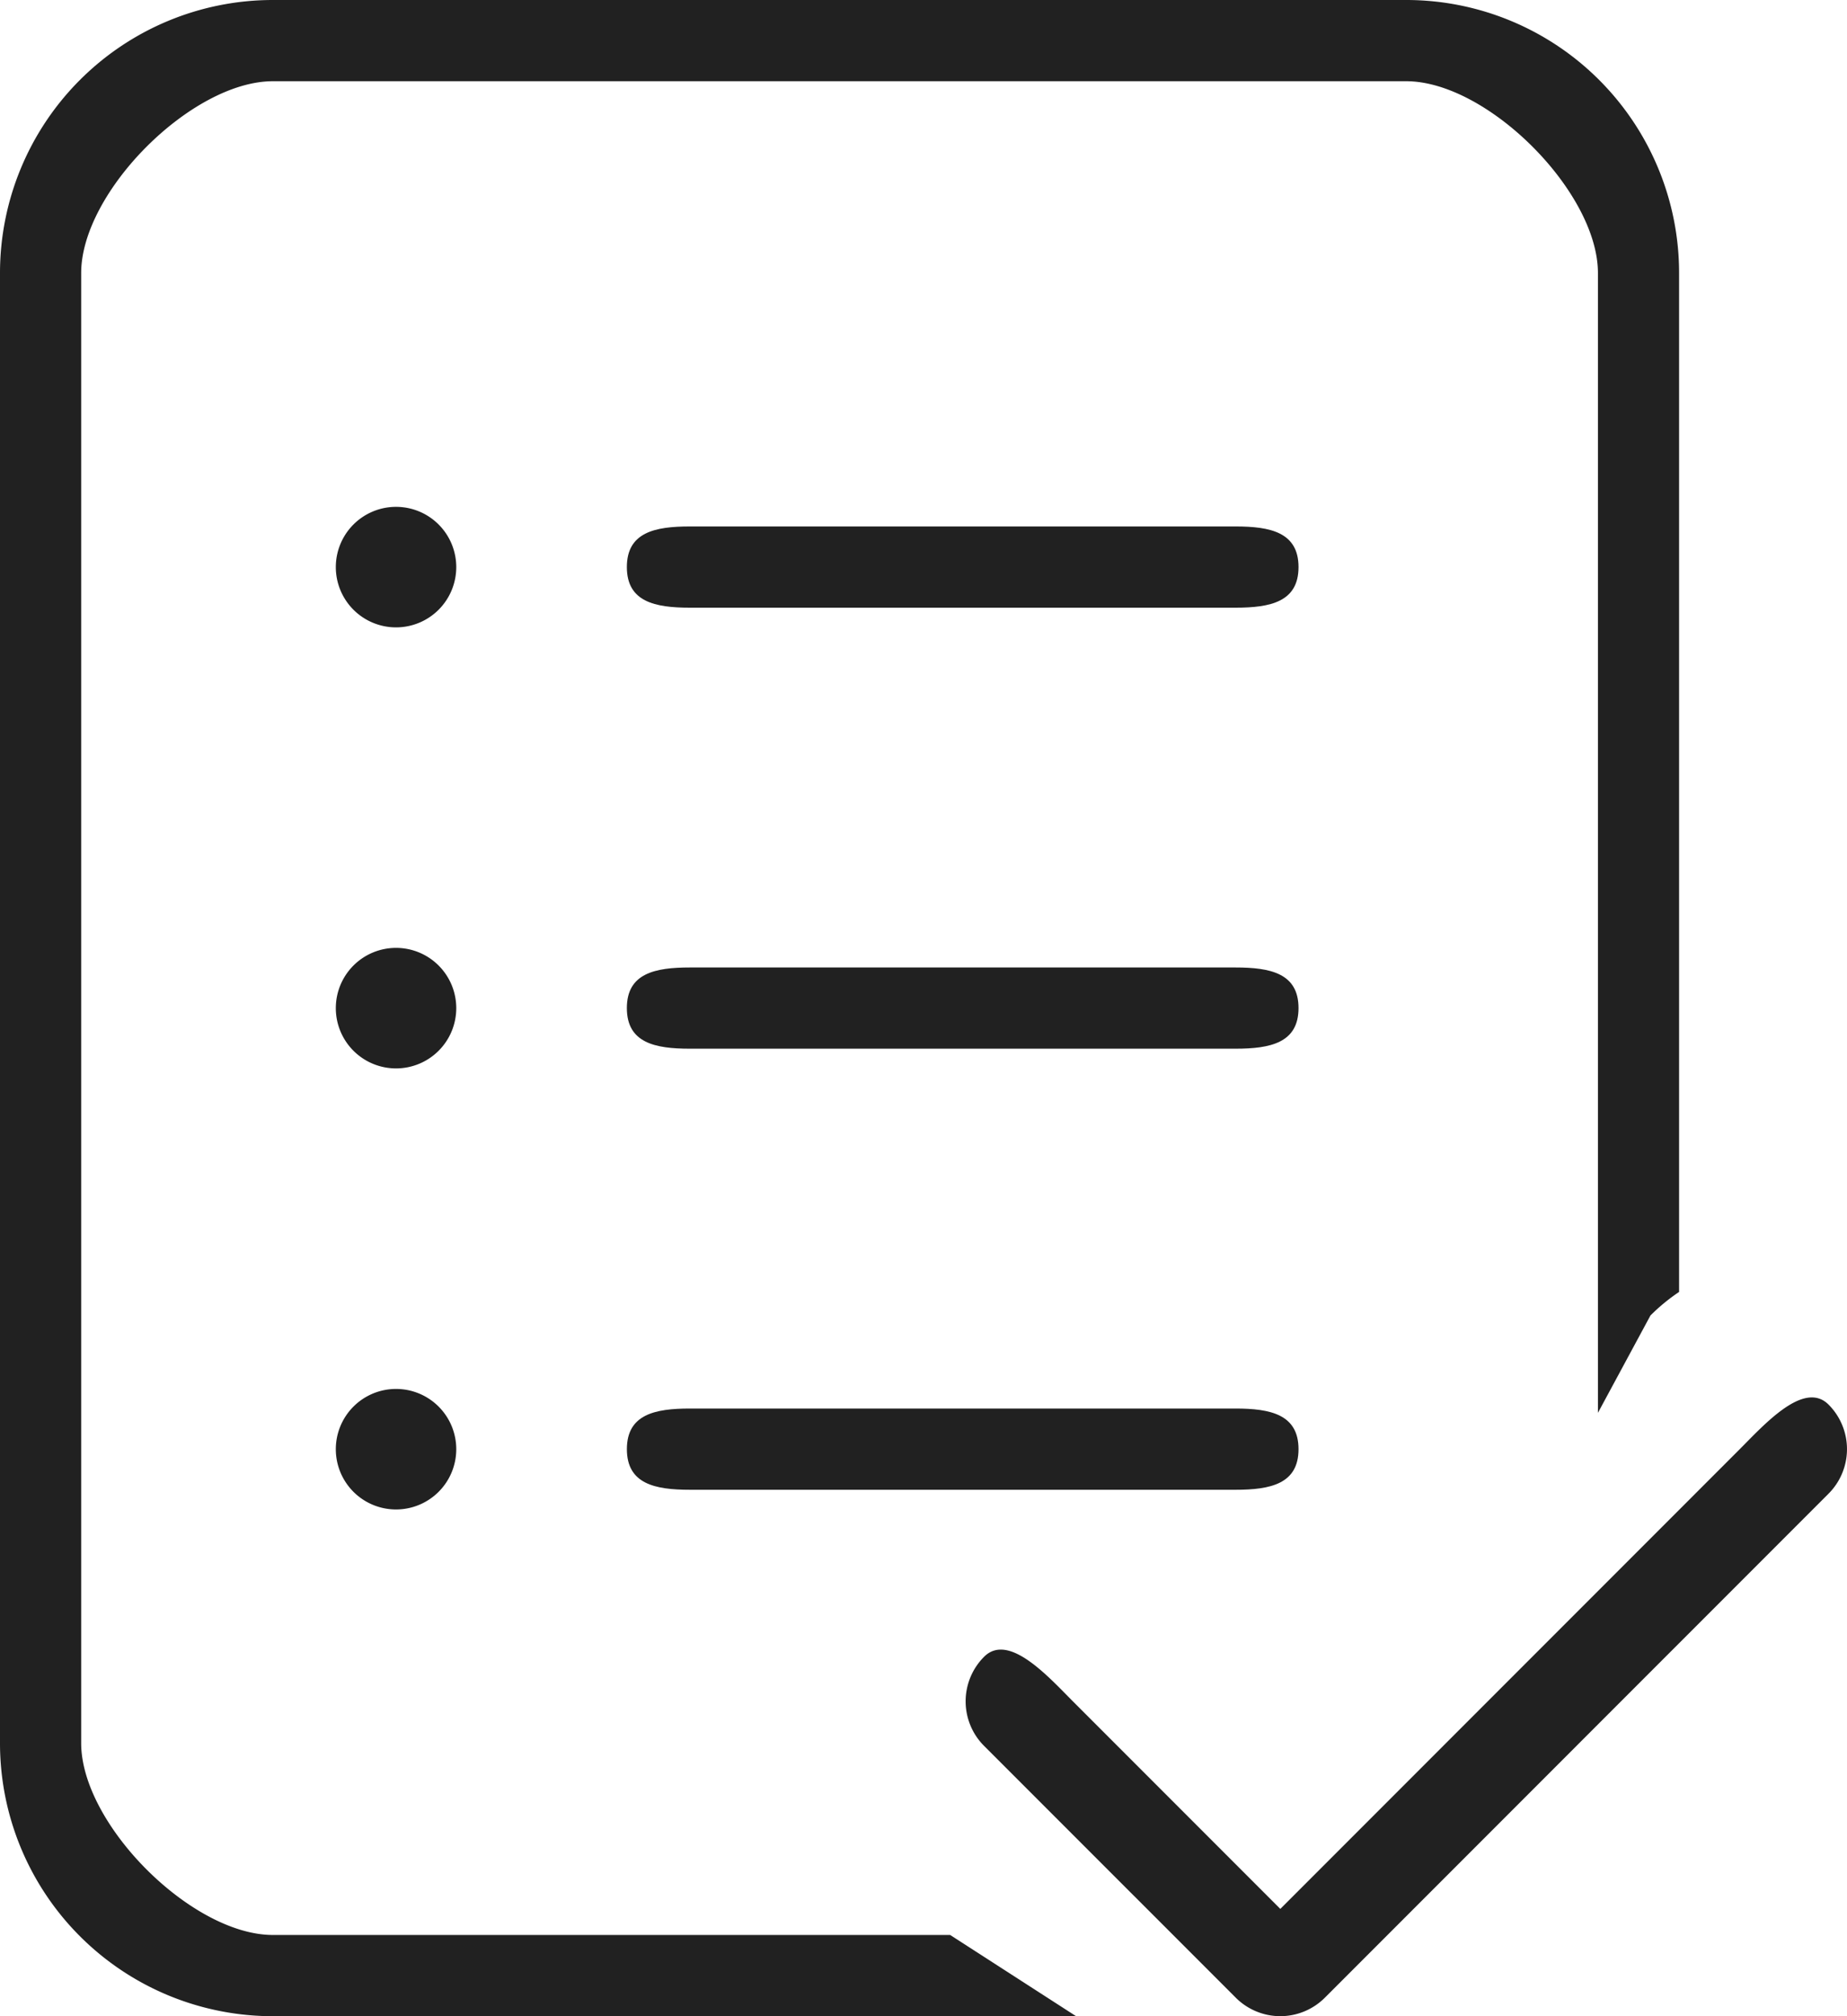
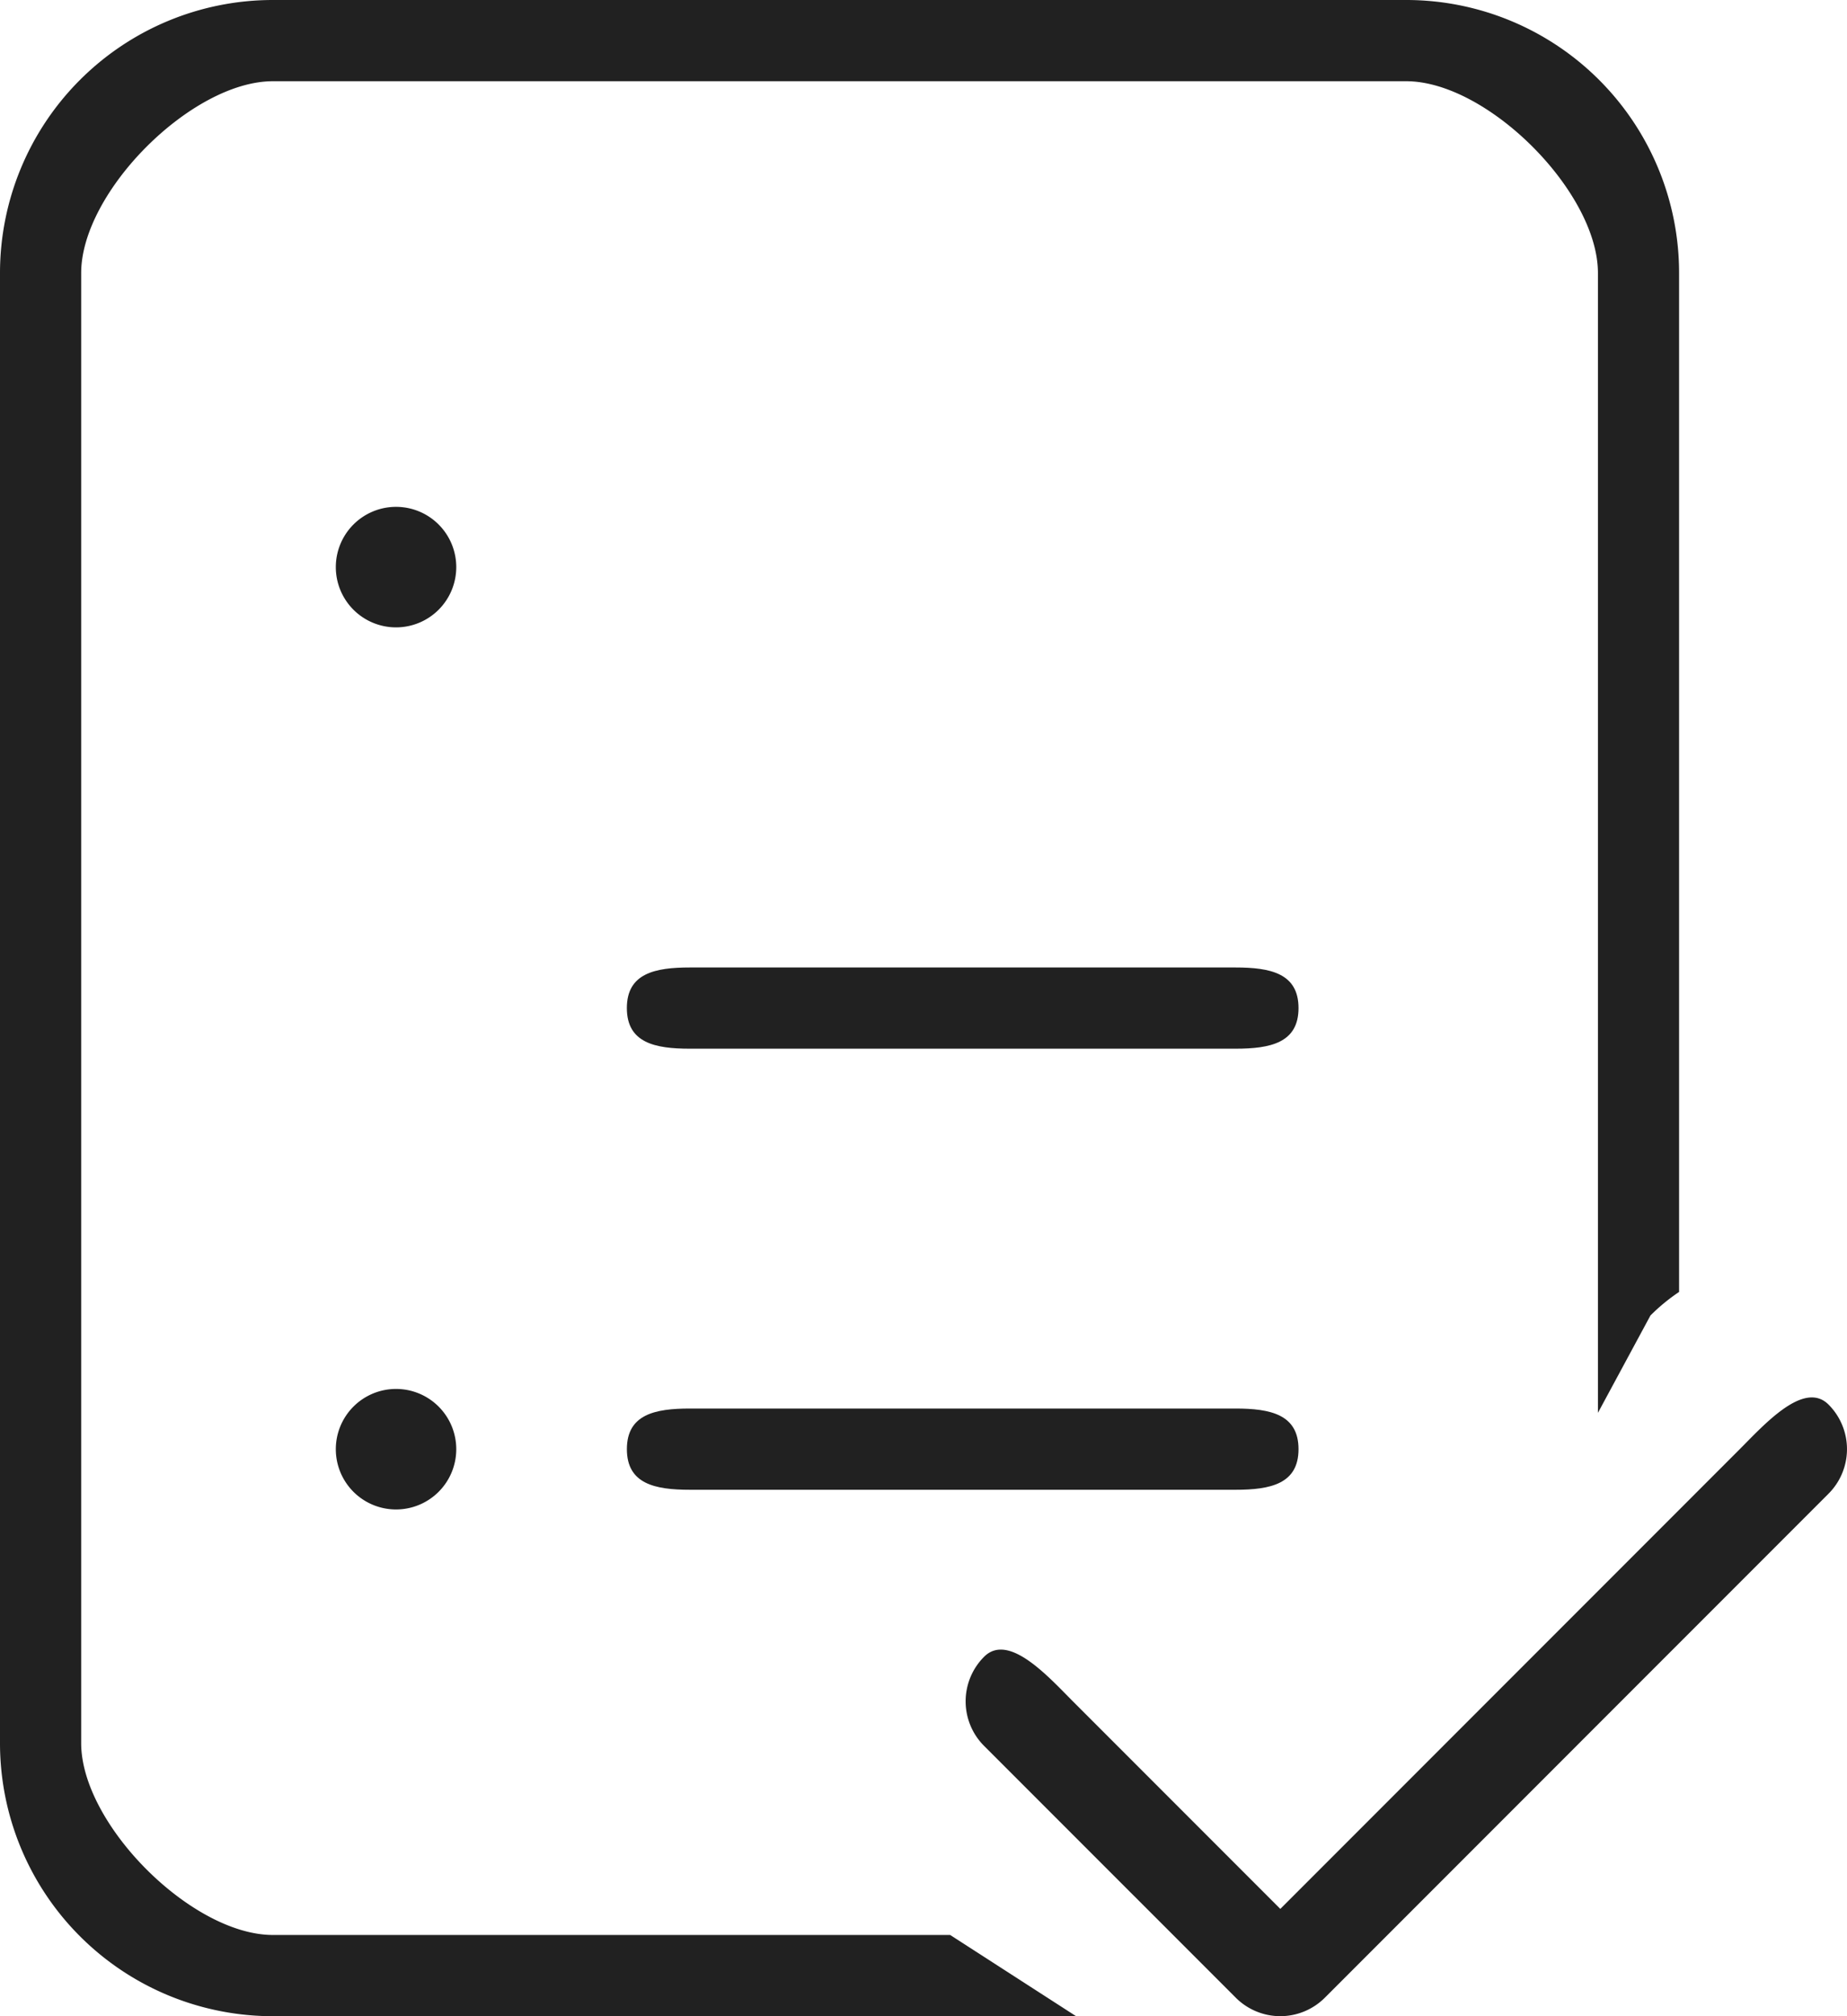
<svg xmlns="http://www.w3.org/2000/svg" width="82.5" height="90" viewBox="0 0 82.5 90">
  <g id="tasks" transform="translate(-4 -2)">
    <path id="Path_3318" data-name="Path 3318" d="M4,14.188A12.188,12.188,0,0,1,16.188,2H66.813A12.188,12.188,0,0,1,79,14.188V59.67a8.452,8.452,0,0,0-1.279,1.051l-2.346,4.346V14.188c0-3.624-4.938-8.562-8.562-8.562H16.188c-3.624,0-8.562,4.938-8.562,8.563V79.811c0,3.624,4.938,8.563,8.563,8.563H46.441L52.066,92H16.188A12.188,12.188,0,0,1,4,79.811Z" fill="#212121" />
    <path id="Path_3319" data-name="Path 3319" d="M13.38,10.19A2.69,2.69,0,1,1,10.69,7.5,2.69,2.69,0,0,1,13.38,10.19Z" transform="translate(11 17.125)" fill="#212121" />
-     <path id="Path_3320" data-name="Path 3320" d="M10.69,18.13A2.69,2.69,0,1,0,8,15.44,2.69,2.69,0,0,0,10.69,18.13Z" transform="translate(11 31.562)" fill="#212121" />
    <path id="Path_3321" data-name="Path 3321" d="M10.69,23.38A2.69,2.69,0,1,0,8,20.69,2.69,2.69,0,0,0,10.69,23.38Z" transform="translate(11 46)" fill="#212121" />
-     <path id="Path_3322" data-name="Path 3322" d="M14.813,9C13.259,9,12,9.259,12,10.813s1.259,1.813,2.813,1.813H39.188c1.553,0,2.813-.259,2.813-1.812S40.741,9,39.188,9Z" transform="translate(20 16.5)" fill="#212121" />
-     <path id="Path_3323" data-name="Path 3323" d="M12,16.062c0-1.553,1.259-1.812,2.813-1.812H39.188c1.553,0,2.813.259,2.813,1.812s-1.259,1.813-2.812,1.813H14.813C13.259,17.875,12,17.616,12,16.062Z" transform="translate(20 30.937)" fill="#212121" />
+     <path id="Path_3323" data-name="Path 3323" d="M12,16.062c0-1.553,1.259-1.812,2.813-1.812H39.188c1.553,0,2.813.259,2.813,1.812s-1.259,1.813-2.812,1.813H14.813C13.259,17.875,12,17.616,12,16.062" transform="translate(20 30.937)" fill="#212121" />
    <path id="Path_3324" data-name="Path 3324" d="M14.813,19.5c-1.553,0-2.812.259-2.812,1.813s1.259,1.813,2.813,1.813H39.188c1.553,0,2.813-.259,2.813-1.812S40.741,19.5,39.188,19.5Z" transform="translate(20 45.375)" fill="#212121" />
    <path id="Path_3325" data-name="Path 3325" d="M54.046,23.3l-22.5,22.5a2.812,2.812,0,0,1-3.977,0L16.326,34.559a2.813,2.813,0,0,1,0-3.978c1.1-1.1,2.879.9,3.978,2l9.254,9.254L50.069,21.324c1.1-1.1,2.879-3.1,3.977-2A2.812,2.812,0,0,1,54.046,23.3Z" transform="translate(31.63 45.375)" fill="#212121" />
  </g>
</svg>